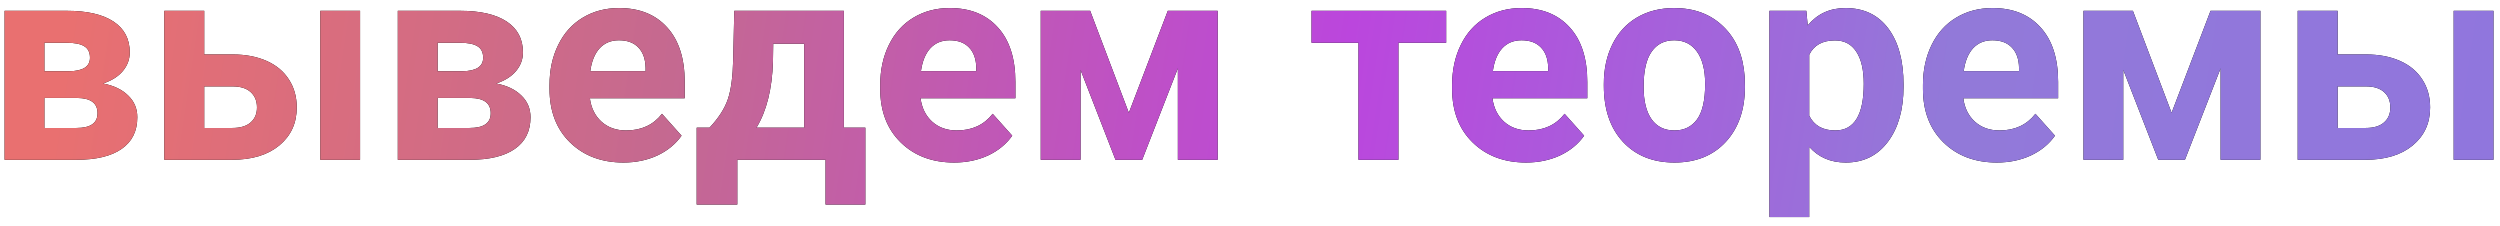
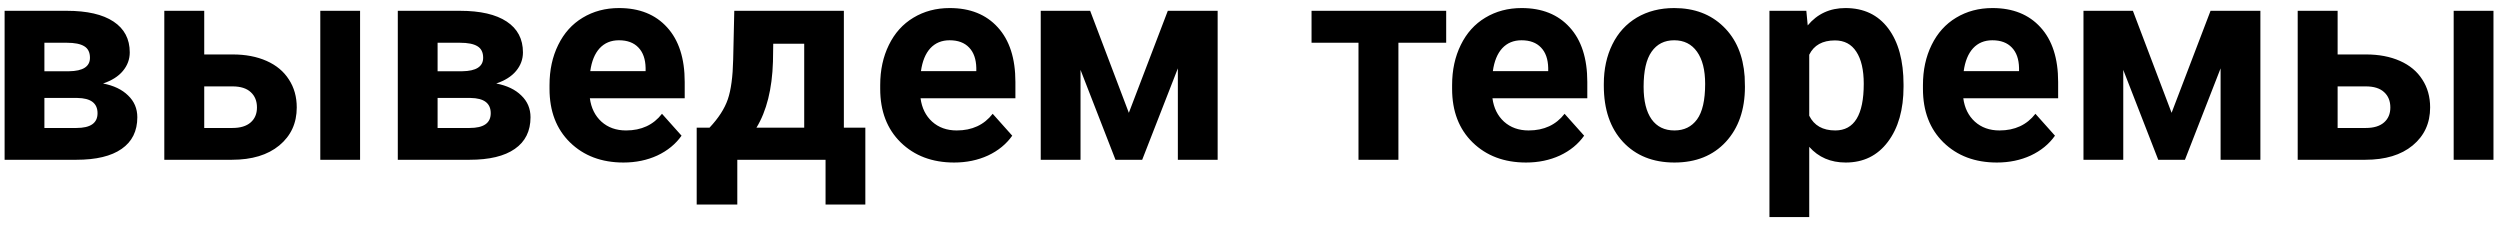
<svg xmlns="http://www.w3.org/2000/svg" width="266" height="24" viewBox="0 0 266 24" fill="none">
  <path d="M0.49 17V1.15H7.111C9.27 1.15 10.925 1.531 12.077 2.293C13.229 3.055 13.806 4.148 13.806 5.574C13.806 6.307 13.562 6.966 13.073 7.552C12.595 8.128 11.892 8.572 10.964 8.885C12.097 9.1 12.985 9.524 13.63 10.159C14.284 10.784 14.611 11.556 14.611 12.474C14.611 13.948 14.055 15.071 12.941 15.843C11.838 16.614 10.231 17 8.122 17H0.49ZM4.724 10.423V13.616H8.137C9.631 13.616 10.378 13.094 10.378 12.049C10.378 10.984 9.665 10.442 8.239 10.423H4.724ZM4.724 7.581H7.346C8.83 7.562 9.572 7.083 9.572 6.146C9.572 5.569 9.367 5.159 8.957 4.915C8.557 4.671 7.941 4.549 7.111 4.549H4.724V7.581ZM21.73 5.794H24.763C26.13 5.794 27.331 6.023 28.366 6.482C29.401 6.941 30.192 7.601 30.739 8.46C31.296 9.31 31.574 10.301 31.574 11.434C31.574 13.104 30.954 14.451 29.714 15.477C28.483 16.492 26.804 17 24.675 17H17.482V1.15H21.73V5.794ZM38.312 17H34.079V1.15H38.312V17ZM21.73 9.192V13.616H24.733C25.573 13.616 26.218 13.421 26.667 13.03C27.116 12.64 27.341 12.107 27.341 11.434C27.341 10.75 27.121 10.208 26.682 9.808C26.242 9.397 25.593 9.192 24.733 9.192H21.73ZM42.326 17V1.15H48.947C51.105 1.15 52.761 1.531 53.913 2.293C55.065 3.055 55.642 4.148 55.642 5.574C55.642 6.307 55.398 6.966 54.909 7.552C54.431 8.128 53.727 8.572 52.8 8.885C53.933 9.1 54.821 9.524 55.466 10.159C56.12 10.784 56.447 11.556 56.447 12.474C56.447 13.948 55.891 15.071 54.777 15.843C53.674 16.614 52.067 17 49.958 17H42.326ZM46.56 10.423V13.616H49.973C51.467 13.616 52.214 13.094 52.214 12.049C52.214 10.984 51.501 10.442 50.075 10.423H46.56ZM46.56 7.581H49.182C50.666 7.562 51.408 7.083 51.408 6.146C51.408 5.569 51.203 5.159 50.793 4.915C50.393 4.671 49.777 4.549 48.947 4.549H46.56V7.581ZM66.335 17.293C64.011 17.293 62.116 16.58 60.651 15.154C59.196 13.729 58.469 11.829 58.469 9.456V9.046C58.469 7.454 58.776 6.033 59.392 4.783C60.007 3.523 60.876 2.557 61.999 1.883C63.132 1.199 64.421 0.857 65.866 0.857C68.034 0.857 69.738 1.541 70.978 2.908C72.228 4.275 72.853 6.214 72.853 8.724V10.452H62.761C62.898 11.487 63.308 12.317 63.991 12.942C64.685 13.567 65.559 13.88 66.613 13.88C68.244 13.88 69.519 13.289 70.436 12.107L72.517 14.437C71.882 15.335 71.022 16.038 69.939 16.546C68.855 17.044 67.653 17.293 66.335 17.293ZM65.852 4.285C65.012 4.285 64.328 4.568 63.801 5.135C63.283 5.701 62.951 6.512 62.805 7.566H68.693V7.229C68.674 6.292 68.42 5.569 67.932 5.062C67.443 4.544 66.75 4.285 65.852 4.285ZM75.49 13.587C76.447 12.571 77.097 11.565 77.439 10.569C77.78 9.573 77.971 8.162 78.01 6.336L78.127 1.15H89.787V13.587H92.072V21.761H87.839V17H78.449V21.761H74.128V13.587H75.49ZM80.485 13.587H85.568V4.651H82.272L82.243 6.556C82.155 9.466 81.569 11.81 80.485 13.587ZM101.521 17.293C99.196 17.293 97.302 16.58 95.837 15.154C94.382 13.729 93.654 11.829 93.654 9.456V9.046C93.654 7.454 93.962 6.033 94.577 4.783C95.192 3.523 96.061 2.557 97.185 1.883C98.317 1.199 99.606 0.857 101.052 0.857C103.22 0.857 104.924 1.541 106.164 2.908C107.414 4.275 108.039 6.214 108.039 8.724V10.452H97.946C98.083 11.487 98.493 12.317 99.177 12.942C99.87 13.567 100.744 13.88 101.799 13.88C103.43 13.88 104.704 13.289 105.622 12.107L107.702 14.437C107.067 15.335 106.208 16.038 105.124 16.546C104.04 17.044 102.839 17.293 101.521 17.293ZM101.037 4.285C100.197 4.285 99.514 4.568 98.986 5.135C98.469 5.701 98.137 6.512 97.99 7.566H103.879V7.229C103.859 6.292 103.605 5.569 103.117 5.062C102.629 4.544 101.936 4.285 101.037 4.285ZM120.109 12.005L124.255 1.15H129.558V17H125.324V7.273L121.53 17H118.688L114.968 7.435V17H110.734V1.15H115.993L120.109 12.005ZM153.874 4.549H148.791V17H144.543V4.549H139.548V1.15H153.874V4.549ZM162.37 17.293C160.046 17.293 158.151 16.58 156.687 15.154C155.231 13.729 154.504 11.829 154.504 9.456V9.046C154.504 7.454 154.812 6.033 155.427 4.783C156.042 3.523 156.911 2.557 158.034 1.883C159.167 1.199 160.456 0.857 161.901 0.857C164.069 0.857 165.773 1.541 167.014 2.908C168.264 4.275 168.889 6.214 168.889 8.724V10.452H158.796C158.933 11.487 159.343 12.317 160.026 12.942C160.72 13.567 161.594 13.88 162.648 13.88C164.279 13.88 165.554 13.289 166.472 12.107L168.552 14.437C167.917 15.335 167.058 16.038 165.974 16.546C164.89 17.044 163.688 17.293 162.37 17.293ZM161.887 4.285C161.047 4.285 160.363 4.568 159.836 5.135C159.318 5.701 158.986 6.512 158.84 7.566H164.729V7.229C164.709 6.292 164.455 5.569 163.967 5.062C163.479 4.544 162.785 4.285 161.887 4.285ZM170.646 8.929C170.646 7.356 170.949 5.955 171.555 4.725C172.16 3.494 173.029 2.542 174.162 1.868C175.305 1.194 176.628 0.857 178.132 0.857C180.271 0.857 182.014 1.512 183.361 2.82C184.719 4.129 185.476 5.906 185.632 8.152L185.661 9.236C185.661 11.668 184.982 13.621 183.625 15.096C182.268 16.561 180.446 17.293 178.161 17.293C175.876 17.293 174.05 16.561 172.683 15.096C171.325 13.631 170.646 11.639 170.646 9.119V8.929ZM174.88 9.236C174.88 10.74 175.163 11.893 175.729 12.693C176.296 13.484 177.106 13.88 178.161 13.88C179.187 13.88 179.987 13.489 180.563 12.708C181.14 11.917 181.428 10.657 181.428 8.929C181.428 7.454 181.14 6.312 180.563 5.501C179.987 4.69 179.177 4.285 178.132 4.285C177.097 4.285 176.296 4.69 175.729 5.501C175.163 6.302 174.88 7.547 174.88 9.236ZM202.536 9.222C202.536 11.663 201.979 13.621 200.866 15.096C199.763 16.561 198.269 17.293 196.384 17.293C194.782 17.293 193.488 16.736 192.502 15.623V23.094H188.269V1.15H192.194L192.341 2.703C193.366 1.473 194.704 0.857 196.354 0.857C198.308 0.857 199.826 1.58 200.91 3.025C201.994 4.471 202.536 6.463 202.536 9.002V9.222ZM198.303 8.914C198.303 7.439 198.039 6.302 197.512 5.501C196.994 4.7 196.237 4.3 195.241 4.3C193.913 4.3 193 4.808 192.502 5.823V12.312C193.02 13.357 193.942 13.88 195.271 13.88C197.292 13.88 198.303 12.225 198.303 8.914ZM212.468 17.293C210.144 17.293 208.249 16.58 206.784 15.154C205.329 13.729 204.602 11.829 204.602 9.456V9.046C204.602 7.454 204.909 6.033 205.524 4.783C206.14 3.523 207.009 2.557 208.132 1.883C209.265 1.199 210.554 0.857 211.999 0.857C214.167 0.857 215.871 1.541 217.111 2.908C218.361 4.275 218.986 6.214 218.986 8.724V10.452H208.894C209.03 11.487 209.44 12.317 210.124 12.942C210.817 13.567 211.691 13.88 212.746 13.88C214.377 13.88 215.651 13.289 216.569 12.107L218.649 14.437C218.015 15.335 217.155 16.038 216.071 16.546C214.987 17.044 213.786 17.293 212.468 17.293ZM211.984 4.285C211.145 4.285 210.461 4.568 209.934 5.135C209.416 5.701 209.084 6.512 208.938 7.566H214.826V7.229C214.807 6.292 214.553 5.569 214.064 5.062C213.576 4.544 212.883 4.285 211.984 4.285ZM231.057 12.005L235.202 1.15H240.505V17H236.271V7.273L232.478 17H229.636L225.915 7.435V17H221.682V1.15H226.94L231.057 12.005ZM248.723 5.794H251.755C253.122 5.794 254.323 6.023 255.358 6.482C256.394 6.941 257.185 7.601 257.731 8.46C258.288 9.31 258.566 10.301 258.566 11.434C258.566 13.104 257.946 14.451 256.706 15.477C255.476 16.492 253.796 17 251.667 17H244.475V1.15H248.723V5.794ZM265.305 17H261.071V1.15H265.305V17ZM248.723 9.192V13.616H251.726C252.565 13.616 253.21 13.421 253.659 13.03C254.108 12.64 254.333 12.107 254.333 11.434C254.333 10.75 254.113 10.208 253.674 9.808C253.234 9.397 252.585 9.192 251.726 9.192H248.723Z" fill="black" />
-   <path d="M0.49 17V1.15H7.111C9.27 1.15 10.925 1.531 12.077 2.293C13.229 3.055 13.806 4.148 13.806 5.574C13.806 6.307 13.562 6.966 13.073 7.552C12.595 8.128 11.892 8.572 10.964 8.885C12.097 9.1 12.985 9.524 13.63 10.159C14.284 10.784 14.611 11.556 14.611 12.474C14.611 13.948 14.055 15.071 12.941 15.843C11.838 16.614 10.231 17 8.122 17H0.49ZM4.724 10.423V13.616H8.137C9.631 13.616 10.378 13.094 10.378 12.049C10.378 10.984 9.665 10.442 8.239 10.423H4.724ZM4.724 7.581H7.346C8.83 7.562 9.572 7.083 9.572 6.146C9.572 5.569 9.367 5.159 8.957 4.915C8.557 4.671 7.941 4.549 7.111 4.549H4.724V7.581ZM21.73 5.794H24.763C26.13 5.794 27.331 6.023 28.366 6.482C29.401 6.941 30.192 7.601 30.739 8.46C31.296 9.31 31.574 10.301 31.574 11.434C31.574 13.104 30.954 14.451 29.714 15.477C28.483 16.492 26.804 17 24.675 17H17.482V1.15H21.73V5.794ZM38.312 17H34.079V1.15H38.312V17ZM21.73 9.192V13.616H24.733C25.573 13.616 26.218 13.421 26.667 13.03C27.116 12.64 27.341 12.107 27.341 11.434C27.341 10.75 27.121 10.208 26.682 9.808C26.242 9.397 25.593 9.192 24.733 9.192H21.73ZM42.326 17V1.15H48.947C51.105 1.15 52.761 1.531 53.913 2.293C55.065 3.055 55.642 4.148 55.642 5.574C55.642 6.307 55.398 6.966 54.909 7.552C54.431 8.128 53.727 8.572 52.8 8.885C53.933 9.1 54.821 9.524 55.466 10.159C56.12 10.784 56.447 11.556 56.447 12.474C56.447 13.948 55.891 15.071 54.777 15.843C53.674 16.614 52.067 17 49.958 17H42.326ZM46.56 10.423V13.616H49.973C51.467 13.616 52.214 13.094 52.214 12.049C52.214 10.984 51.501 10.442 50.075 10.423H46.56ZM46.56 7.581H49.182C50.666 7.562 51.408 7.083 51.408 6.146C51.408 5.569 51.203 5.159 50.793 4.915C50.393 4.671 49.777 4.549 48.947 4.549H46.56V7.581ZM66.335 17.293C64.011 17.293 62.116 16.58 60.651 15.154C59.196 13.729 58.469 11.829 58.469 9.456V9.046C58.469 7.454 58.776 6.033 59.392 4.783C60.007 3.523 60.876 2.557 61.999 1.883C63.132 1.199 64.421 0.857 65.866 0.857C68.034 0.857 69.738 1.541 70.978 2.908C72.228 4.275 72.853 6.214 72.853 8.724V10.452H62.761C62.898 11.487 63.308 12.317 63.991 12.942C64.685 13.567 65.559 13.88 66.613 13.88C68.244 13.88 69.519 13.289 70.436 12.107L72.517 14.437C71.882 15.335 71.022 16.038 69.939 16.546C68.855 17.044 67.653 17.293 66.335 17.293ZM65.852 4.285C65.012 4.285 64.328 4.568 63.801 5.135C63.283 5.701 62.951 6.512 62.805 7.566H68.693V7.229C68.674 6.292 68.42 5.569 67.932 5.062C67.443 4.544 66.75 4.285 65.852 4.285ZM75.49 13.587C76.447 12.571 77.097 11.565 77.439 10.569C77.78 9.573 77.971 8.162 78.01 6.336L78.127 1.15H89.787V13.587H92.072V21.761H87.839V17H78.449V21.761H74.128V13.587H75.49ZM80.485 13.587H85.568V4.651H82.272L82.243 6.556C82.155 9.466 81.569 11.81 80.485 13.587ZM101.521 17.293C99.196 17.293 97.302 16.58 95.837 15.154C94.382 13.729 93.654 11.829 93.654 9.456V9.046C93.654 7.454 93.962 6.033 94.577 4.783C95.192 3.523 96.061 2.557 97.185 1.883C98.317 1.199 99.606 0.857 101.052 0.857C103.22 0.857 104.924 1.541 106.164 2.908C107.414 4.275 108.039 6.214 108.039 8.724V10.452H97.946C98.083 11.487 98.493 12.317 99.177 12.942C99.87 13.567 100.744 13.88 101.799 13.88C103.43 13.88 104.704 13.289 105.622 12.107L107.702 14.437C107.067 15.335 106.208 16.038 105.124 16.546C104.04 17.044 102.839 17.293 101.521 17.293ZM101.037 4.285C100.197 4.285 99.514 4.568 98.986 5.135C98.469 5.701 98.137 6.512 97.99 7.566H103.879V7.229C103.859 6.292 103.605 5.569 103.117 5.062C102.629 4.544 101.936 4.285 101.037 4.285ZM120.109 12.005L124.255 1.15H129.558V17H125.324V7.273L121.53 17H118.688L114.968 7.435V17H110.734V1.15H115.993L120.109 12.005ZM153.874 4.549H148.791V17H144.543V4.549H139.548V1.15H153.874V4.549ZM162.37 17.293C160.046 17.293 158.151 16.58 156.687 15.154C155.231 13.729 154.504 11.829 154.504 9.456V9.046C154.504 7.454 154.812 6.033 155.427 4.783C156.042 3.523 156.911 2.557 158.034 1.883C159.167 1.199 160.456 0.857 161.901 0.857C164.069 0.857 165.773 1.541 167.014 2.908C168.264 4.275 168.889 6.214 168.889 8.724V10.452H158.796C158.933 11.487 159.343 12.317 160.026 12.942C160.72 13.567 161.594 13.88 162.648 13.88C164.279 13.88 165.554 13.289 166.472 12.107L168.552 14.437C167.917 15.335 167.058 16.038 165.974 16.546C164.89 17.044 163.688 17.293 162.37 17.293ZM161.887 4.285C161.047 4.285 160.363 4.568 159.836 5.135C159.318 5.701 158.986 6.512 158.84 7.566H164.729V7.229C164.709 6.292 164.455 5.569 163.967 5.062C163.479 4.544 162.785 4.285 161.887 4.285ZM170.646 8.929C170.646 7.356 170.949 5.955 171.555 4.725C172.16 3.494 173.029 2.542 174.162 1.868C175.305 1.194 176.628 0.857 178.132 0.857C180.271 0.857 182.014 1.512 183.361 2.82C184.719 4.129 185.476 5.906 185.632 8.152L185.661 9.236C185.661 11.668 184.982 13.621 183.625 15.096C182.268 16.561 180.446 17.293 178.161 17.293C175.876 17.293 174.05 16.561 172.683 15.096C171.325 13.631 170.646 11.639 170.646 9.119V8.929ZM174.88 9.236C174.88 10.74 175.163 11.893 175.729 12.693C176.296 13.484 177.106 13.88 178.161 13.88C179.187 13.88 179.987 13.489 180.563 12.708C181.14 11.917 181.428 10.657 181.428 8.929C181.428 7.454 181.14 6.312 180.563 5.501C179.987 4.69 179.177 4.285 178.132 4.285C177.097 4.285 176.296 4.69 175.729 5.501C175.163 6.302 174.88 7.547 174.88 9.236ZM202.536 9.222C202.536 11.663 201.979 13.621 200.866 15.096C199.763 16.561 198.269 17.293 196.384 17.293C194.782 17.293 193.488 16.736 192.502 15.623V23.094H188.269V1.15H192.194L192.341 2.703C193.366 1.473 194.704 0.857 196.354 0.857C198.308 0.857 199.826 1.58 200.91 3.025C201.994 4.471 202.536 6.463 202.536 9.002V9.222ZM198.303 8.914C198.303 7.439 198.039 6.302 197.512 5.501C196.994 4.7 196.237 4.3 195.241 4.3C193.913 4.3 193 4.808 192.502 5.823V12.312C193.02 13.357 193.942 13.88 195.271 13.88C197.292 13.88 198.303 12.225 198.303 8.914ZM212.468 17.293C210.144 17.293 208.249 16.58 206.784 15.154C205.329 13.729 204.602 11.829 204.602 9.456V9.046C204.602 7.454 204.909 6.033 205.524 4.783C206.14 3.523 207.009 2.557 208.132 1.883C209.265 1.199 210.554 0.857 211.999 0.857C214.167 0.857 215.871 1.541 217.111 2.908C218.361 4.275 218.986 6.214 218.986 8.724V10.452H208.894C209.03 11.487 209.44 12.317 210.124 12.942C210.817 13.567 211.691 13.88 212.746 13.88C214.377 13.88 215.651 13.289 216.569 12.107L218.649 14.437C218.015 15.335 217.155 16.038 216.071 16.546C214.987 17.044 213.786 17.293 212.468 17.293ZM211.984 4.285C211.145 4.285 210.461 4.568 209.934 5.135C209.416 5.701 209.084 6.512 208.938 7.566H214.826V7.229C214.807 6.292 214.553 5.569 214.064 5.062C213.576 4.544 212.883 4.285 211.984 4.285ZM231.057 12.005L235.202 1.15H240.505V17H236.271V7.273L232.478 17H229.636L225.915 7.435V17H221.682V1.15H226.94L231.057 12.005ZM248.723 5.794H251.755C253.122 5.794 254.323 6.023 255.358 6.482C256.394 6.941 257.185 7.601 257.731 8.46C258.288 9.31 258.566 10.301 258.566 11.434C258.566 13.104 257.946 14.451 256.706 15.477C255.476 16.492 253.796 17 251.667 17H244.475V1.15H248.723V5.794ZM265.305 17H261.071V1.15H265.305V17ZM248.723 9.192V13.616H251.726C252.565 13.616 253.21 13.421 253.659 13.03C254.108 12.64 254.333 12.107 254.333 11.434C254.333 10.75 254.113 10.208 253.674 9.808C253.234 9.397 252.585 9.192 251.726 9.192H248.723Z" fill="url(#paint0_linear)" />
  <defs>
    <linearGradient id="paint0_linear" x1="6.343" y1="7.8" x2="274.805" y2="48.306" gradientUnits="userSpaceOnUse">
      <stop stop-color="#E97070" />
      <stop offset="0.237" stop-color="#C56990" />
      <stop offset="0.498" stop-color="#BB46DD" />
      <stop offset="0.732" stop-color="#9279D9" />
      <stop offset="1" stop-color="#9075DE" />
    </linearGradient>
  </defs>
</svg>